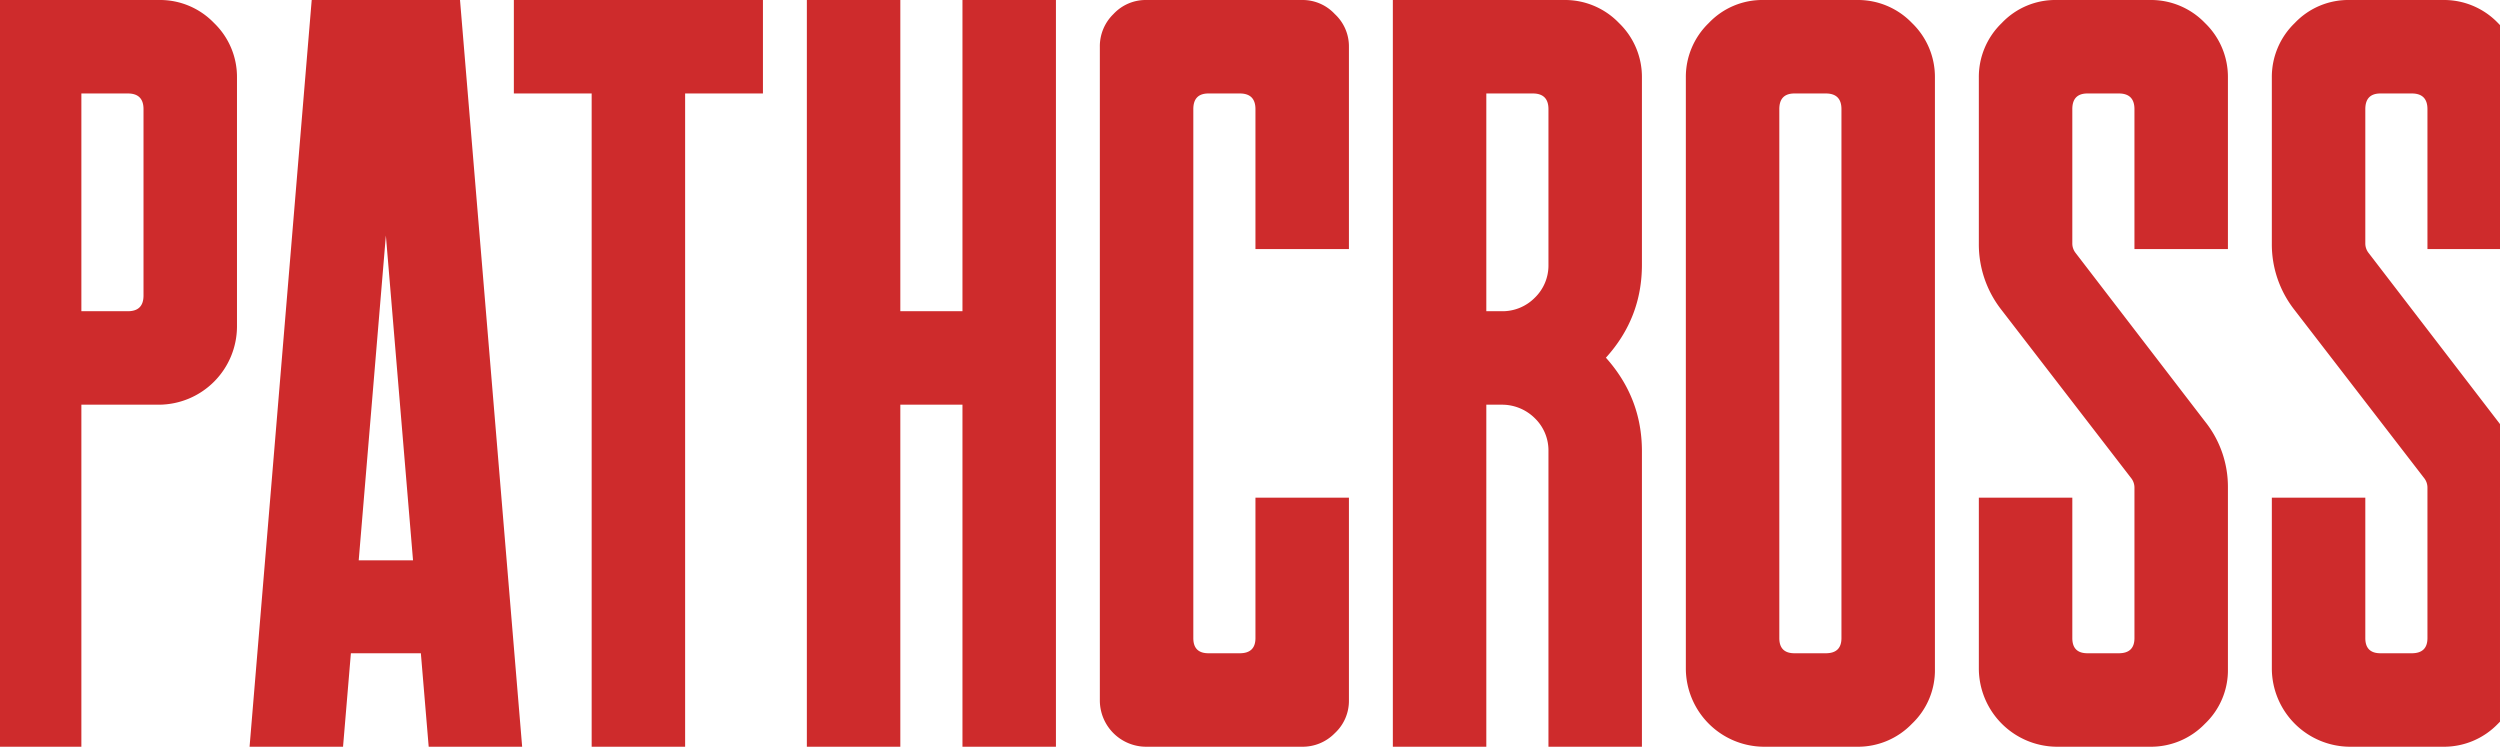
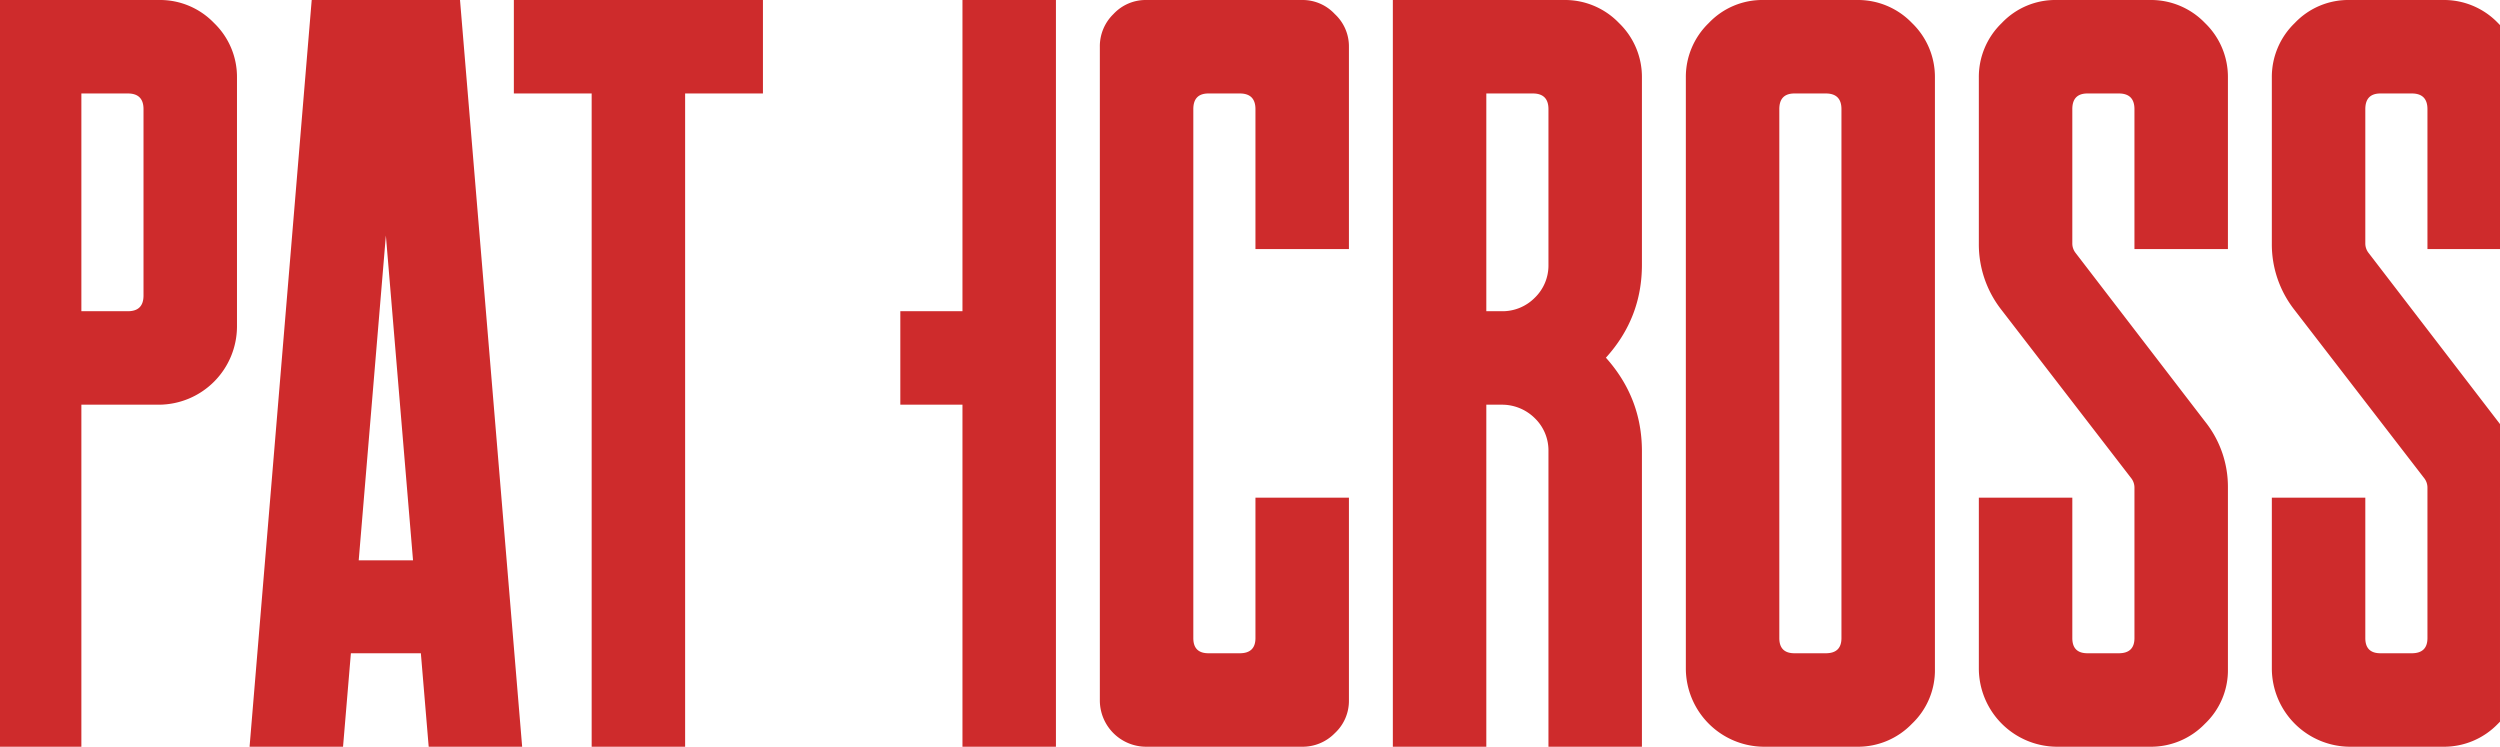
<svg xmlns="http://www.w3.org/2000/svg" width="1440.001" height="430.118" viewBox="0 0 1440.001 430.118">
-   <path id="Schnittmenge_1" data-name="Schnittmenge 1" d="M8478.363,431a45.188,45.188,0,0,1-44.815-44.816V287.527h53.84v80.91q0,8.724,8.722,8.724h18.047q9.025,0,9.023-8.724V281.812a8.81,8.81,0,0,0-1.8-5.414l-74.9-97.151a61.091,61.091,0,0,1-12.933-38.2V45.7a43.111,43.111,0,0,1,13.233-31.582A42.481,42.481,0,0,1,8478.363.883h53.84a43.115,43.115,0,0,1,31.582,13.234q.606.606,1.185,1.222V144.356h-41.79V63.746q0-9.021-9.023-9.023h-18.047q-8.722,0-8.722,9.023v77.3a8.8,8.8,0,0,0,1.8,5.414l74.594,97.151q.606.771,1.185,1.552V416.57q-.579.6-1.185,1.2A43.115,43.115,0,0,1,8532.2,431ZM8309.6,431a45.193,45.193,0,0,1-44.818-44.816V287.527h53.842v80.91q0,8.724,8.722,8.724h18.047q9.022,0,9.023-8.724V281.812a8.8,8.8,0,0,0-1.806-5.414l-74.894-97.151a61.081,61.081,0,0,1-12.935-38.2V45.7a43.114,43.114,0,0,1,13.236-31.582A42.477,42.477,0,0,1,8309.6.883h53.84a43.12,43.12,0,0,1,31.582,13.234A43.111,43.111,0,0,1,8408.253,45.7v98.658h-53.84V63.746q0-9.021-9.023-9.023h-18.047q-8.723,0-8.722,9.023v77.3a8.8,8.8,0,0,0,1.8,5.414l74.595,97.151a60.19,60.19,0,0,1,13.233,38.2V386.184a42.476,42.476,0,0,1-13.233,31.582A43.12,43.12,0,0,1,8363.438,431Zm-168.769,0a45.189,45.189,0,0,1-44.816-44.816V45.7a43.112,43.112,0,0,1,13.234-31.582A42.48,42.48,0,0,1,8140.829.883h53.84a43.114,43.114,0,0,1,31.582,13.234A43.111,43.111,0,0,1,8239.484,45.7V386.184a42.476,42.476,0,0,1-13.233,31.582A43.114,43.114,0,0,1,8194.669,431Zm9.023-367.255V368.437q0,8.724,8.722,8.724h18.047q9.025,0,9.023-8.724V63.746q0-9.021-9.023-9.023h-18.047Q8149.854,54.722,8149.853,63.746ZM8016.879,431V260.758a25.806,25.806,0,0,0-7.82-18.949,26.813,26.813,0,0,0-19.25-7.82h-8.722V431h-53.84V.883H8025.9a43.119,43.119,0,0,1,31.582,13.234A43.112,43.112,0,0,1,8070.718,45.7V153.38q0,30.677-20.752,53.538,20.752,23.16,20.752,53.84V431Zm-35.792-250.852h8.722a26.163,26.163,0,0,0,19.25-7.82,25.809,25.809,0,0,0,7.82-18.949V63.746q0-9.021-9.023-9.023h-26.769ZM7785.248,431a26.7,26.7,0,0,1-26.769-26.769V27.953A25.805,25.805,0,0,1,7766.3,9,25.338,25.338,0,0,1,7785.248.883h89.634A25.337,25.337,0,0,1,7893.831,9a25.334,25.334,0,0,1,8.122,18.949v116.4H7848.11V63.746q0-9.021-9.023-9.023H7821.04q-8.721,0-8.722,9.023V368.437q0,8.724,8.722,8.724h18.047q9.025,0,9.023-8.724v-80.91h53.842v116.7a25.337,25.337,0,0,1-8.122,18.949,25.808,25.808,0,0,1-18.949,7.82Zm-105.9,0V233.988h-35.792V431h-53.84V.883h53.84V180.149h35.792V.883h53.839V431Zm-213.584,0V54.722h-44.816V.883h143.474v53.84H7519.6V431Zm-93.871,0-4.512-53.84h-40.307L7322.559,431H7268.72L7304.512.883h85.422L7425.729,431Zm-40.307-107.38h31.283l-15.643-187.084ZM7124.968,431V.883h91.688a43.116,43.116,0,0,1,31.582,13.234A43.112,43.112,0,0,1,7261.472,45.7V189.172a45.188,45.188,0,0,1-44.816,44.816H7171.84V431Zm46.872-250.852h26.769q9.025,0,9.023-9.023V63.746q0-9.021-9.023-9.023H7171.84Z" transform="translate(-7124.968 -0.883)" fill="#ce2b2c" />
+   <path id="Schnittmenge_1" data-name="Schnittmenge 1" d="M8478.363,431a45.188,45.188,0,0,1-44.815-44.816V287.527h53.84v80.91q0,8.724,8.722,8.724h18.047q9.025,0,9.023-8.724V281.812a8.81,8.81,0,0,0-1.8-5.414l-74.9-97.151a61.091,61.091,0,0,1-12.933-38.2V45.7a43.111,43.111,0,0,1,13.233-31.582A42.481,42.481,0,0,1,8478.363.883h53.84a43.115,43.115,0,0,1,31.582,13.234q.606.606,1.185,1.222V144.356h-41.79V63.746q0-9.021-9.023-9.023h-18.047q-8.722,0-8.722,9.023v77.3a8.8,8.8,0,0,0,1.8,5.414l74.594,97.151q.606.771,1.185,1.552V416.57q-.579.6-1.185,1.2A43.115,43.115,0,0,1,8532.2,431ZM8309.6,431a45.193,45.193,0,0,1-44.818-44.816V287.527h53.842v80.91q0,8.724,8.722,8.724h18.047q9.022,0,9.023-8.724V281.812a8.8,8.8,0,0,0-1.806-5.414l-74.894-97.151a61.081,61.081,0,0,1-12.935-38.2V45.7a43.114,43.114,0,0,1,13.236-31.582A42.477,42.477,0,0,1,8309.6.883h53.84a43.12,43.12,0,0,1,31.582,13.234A43.111,43.111,0,0,1,8408.253,45.7v98.658h-53.84V63.746q0-9.021-9.023-9.023h-18.047q-8.723,0-8.722,9.023v77.3a8.8,8.8,0,0,0,1.8,5.414l74.595,97.151a60.19,60.19,0,0,1,13.233,38.2V386.184a42.476,42.476,0,0,1-13.233,31.582A43.12,43.12,0,0,1,8363.438,431Zm-168.769,0a45.189,45.189,0,0,1-44.816-44.816V45.7a43.112,43.112,0,0,1,13.234-31.582A42.48,42.48,0,0,1,8140.829.883h53.84a43.114,43.114,0,0,1,31.582,13.234A43.111,43.111,0,0,1,8239.484,45.7V386.184a42.476,42.476,0,0,1-13.233,31.582A43.114,43.114,0,0,1,8194.669,431Zm9.023-367.255V368.437q0,8.724,8.722,8.724h18.047q9.025,0,9.023-8.724V63.746q0-9.021-9.023-9.023h-18.047Q8149.854,54.722,8149.853,63.746ZM8016.879,431V260.758a25.806,25.806,0,0,0-7.82-18.949,26.813,26.813,0,0,0-19.25-7.82h-8.722V431h-53.84V.883H8025.9a43.119,43.119,0,0,1,31.582,13.234A43.112,43.112,0,0,1,8070.718,45.7V153.38q0,30.677-20.752,53.538,20.752,23.16,20.752,53.84V431Zm-35.792-250.852h8.722a26.163,26.163,0,0,0,19.25-7.82,25.809,25.809,0,0,0,7.82-18.949V63.746q0-9.021-9.023-9.023h-26.769ZM7785.248,431a26.7,26.7,0,0,1-26.769-26.769V27.953A25.805,25.805,0,0,1,7766.3,9,25.338,25.338,0,0,1,7785.248.883h89.634A25.337,25.337,0,0,1,7893.831,9a25.334,25.334,0,0,1,8.122,18.949v116.4H7848.11V63.746q0-9.021-9.023-9.023H7821.04q-8.721,0-8.722,9.023V368.437q0,8.724,8.722,8.724h18.047q9.025,0,9.023-8.724v-80.91h53.842v116.7a25.337,25.337,0,0,1-8.122,18.949,25.808,25.808,0,0,1-18.949,7.82Zm-105.9,0V233.988h-35.792V431h-53.84h53.84V180.149h35.792V.883h53.839V431Zm-213.584,0V54.722h-44.816V.883h143.474v53.84H7519.6V431Zm-93.871,0-4.512-53.84h-40.307L7322.559,431H7268.72L7304.512.883h85.422L7425.729,431Zm-40.307-107.38h31.283l-15.643-187.084ZM7124.968,431V.883h91.688a43.116,43.116,0,0,1,31.582,13.234A43.112,43.112,0,0,1,7261.472,45.7V189.172a45.188,45.188,0,0,1-44.816,44.816H7171.84V431Zm46.872-250.852h26.769q9.025,0,9.023-9.023V63.746q0-9.021-9.023-9.023H7171.84Z" transform="translate(-7124.968 -0.883)" fill="#ce2b2c" />
</svg>